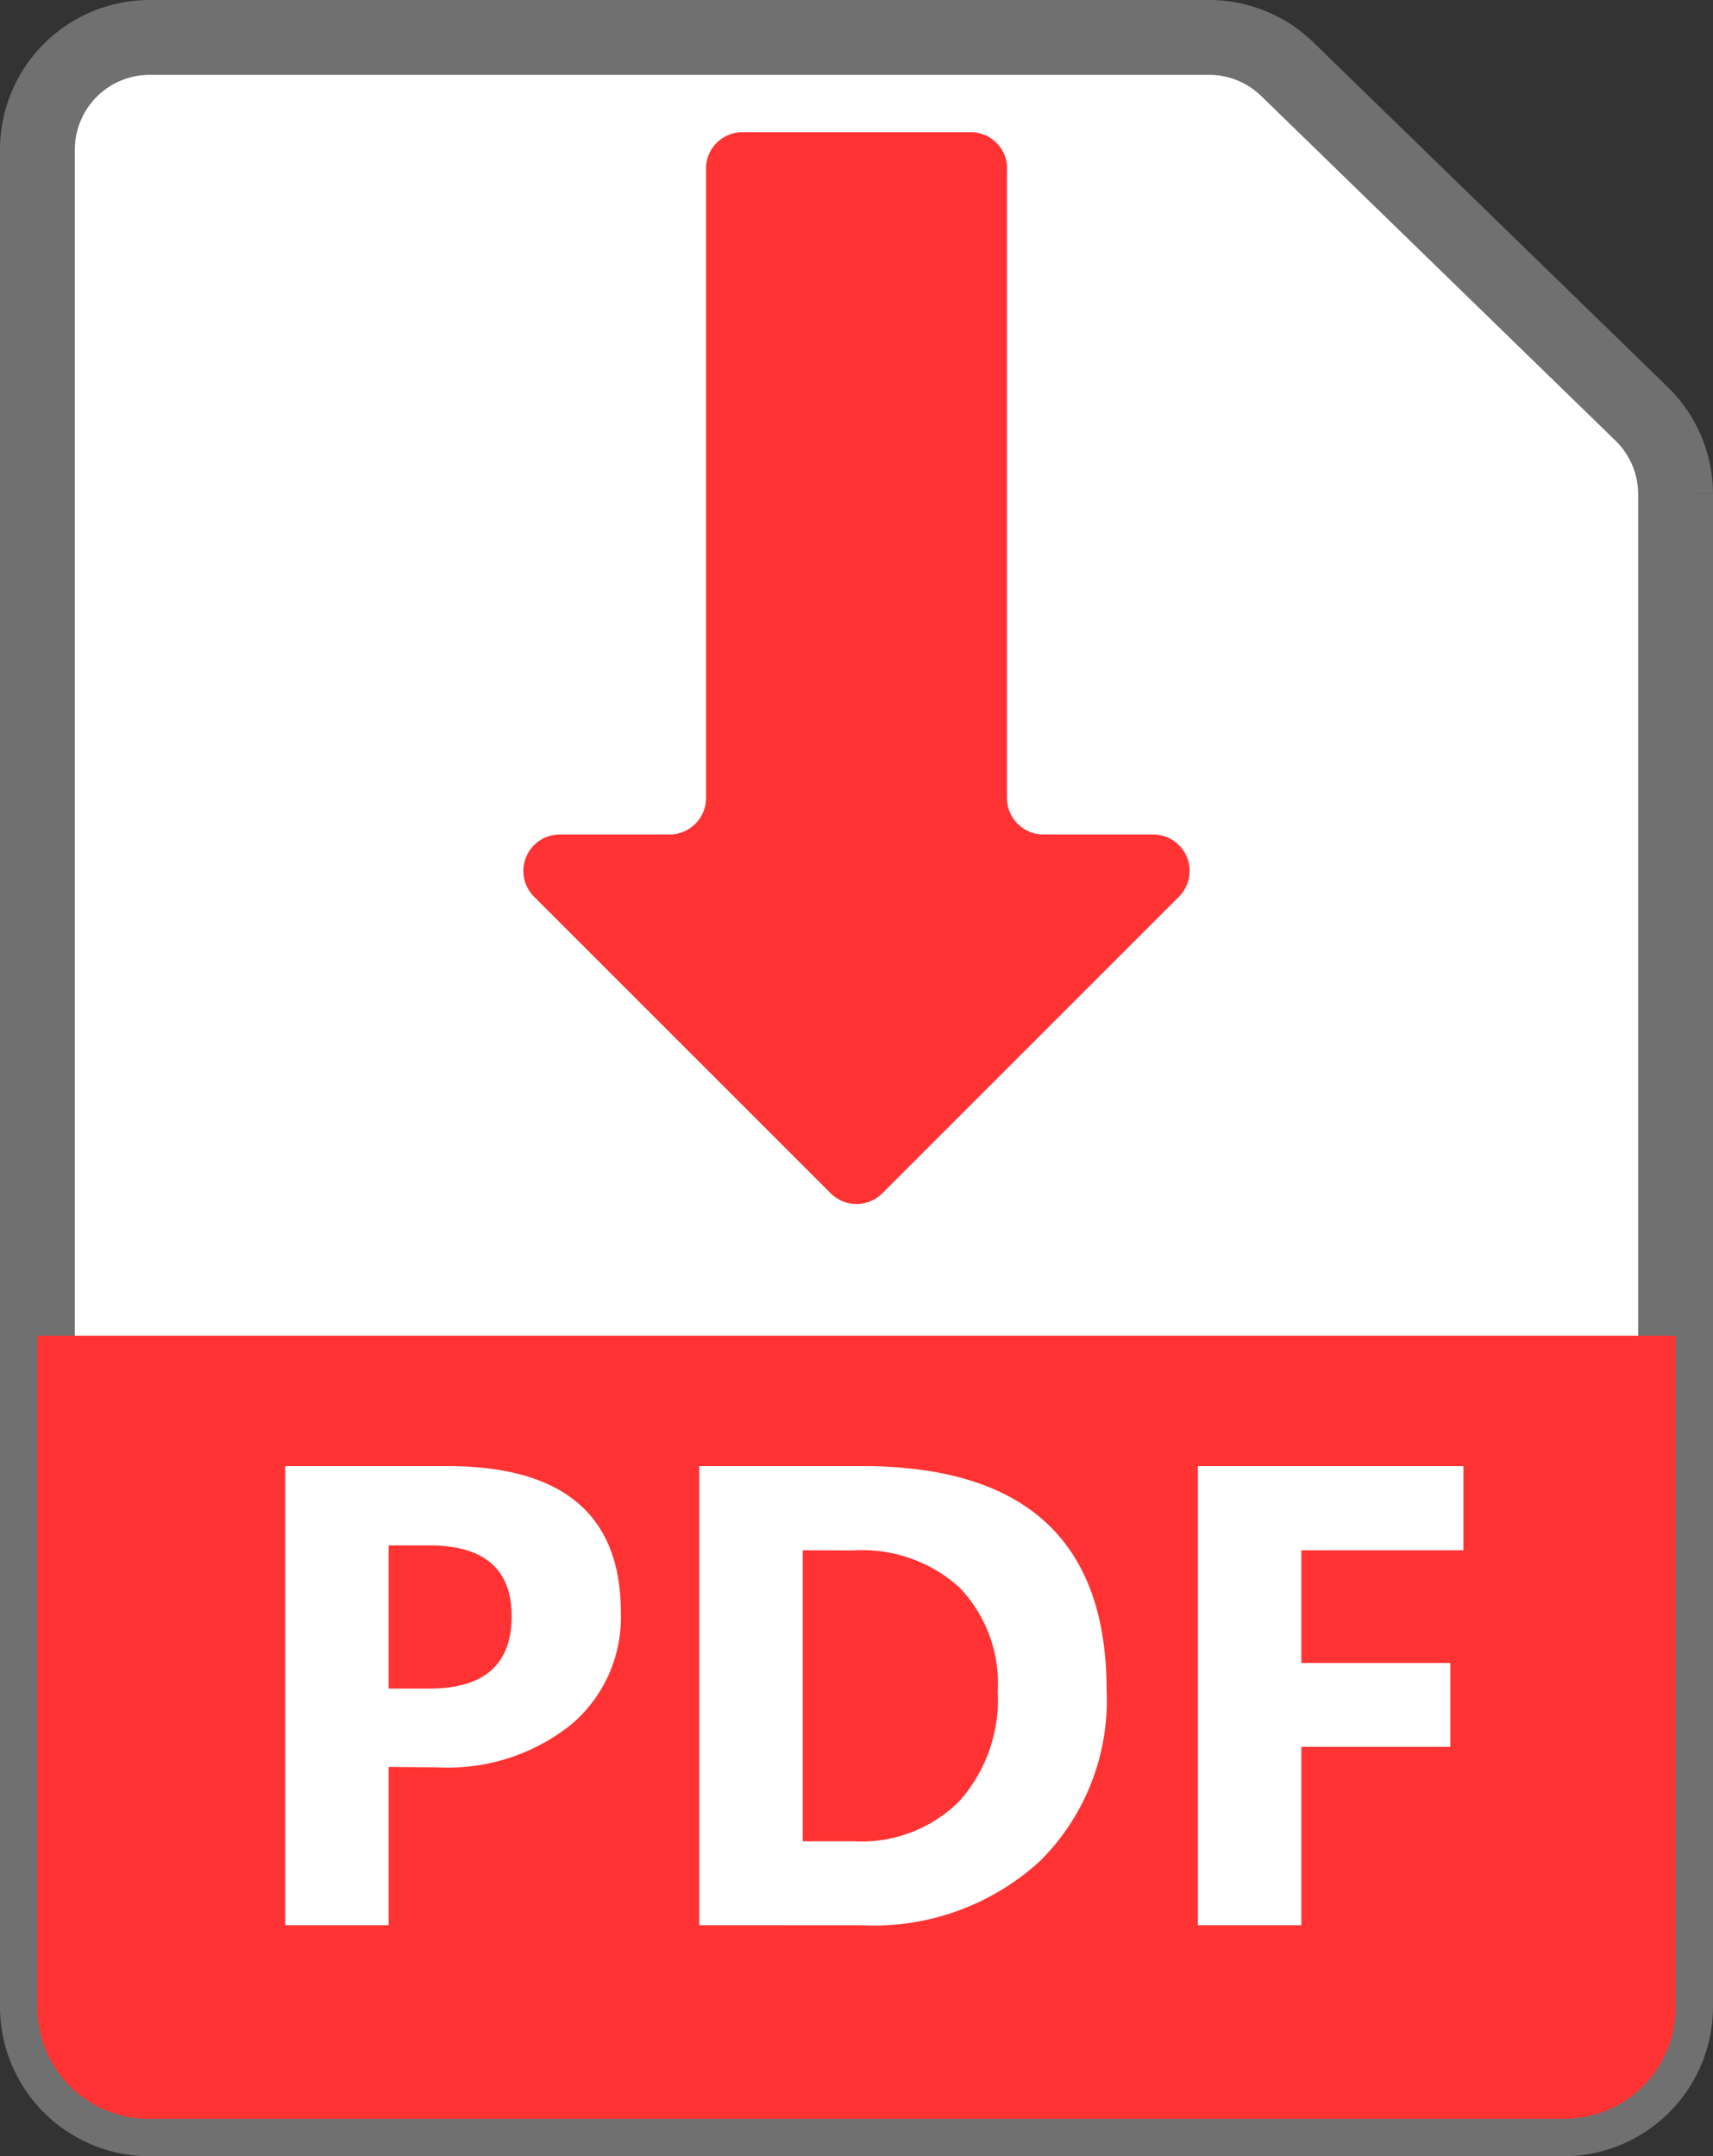
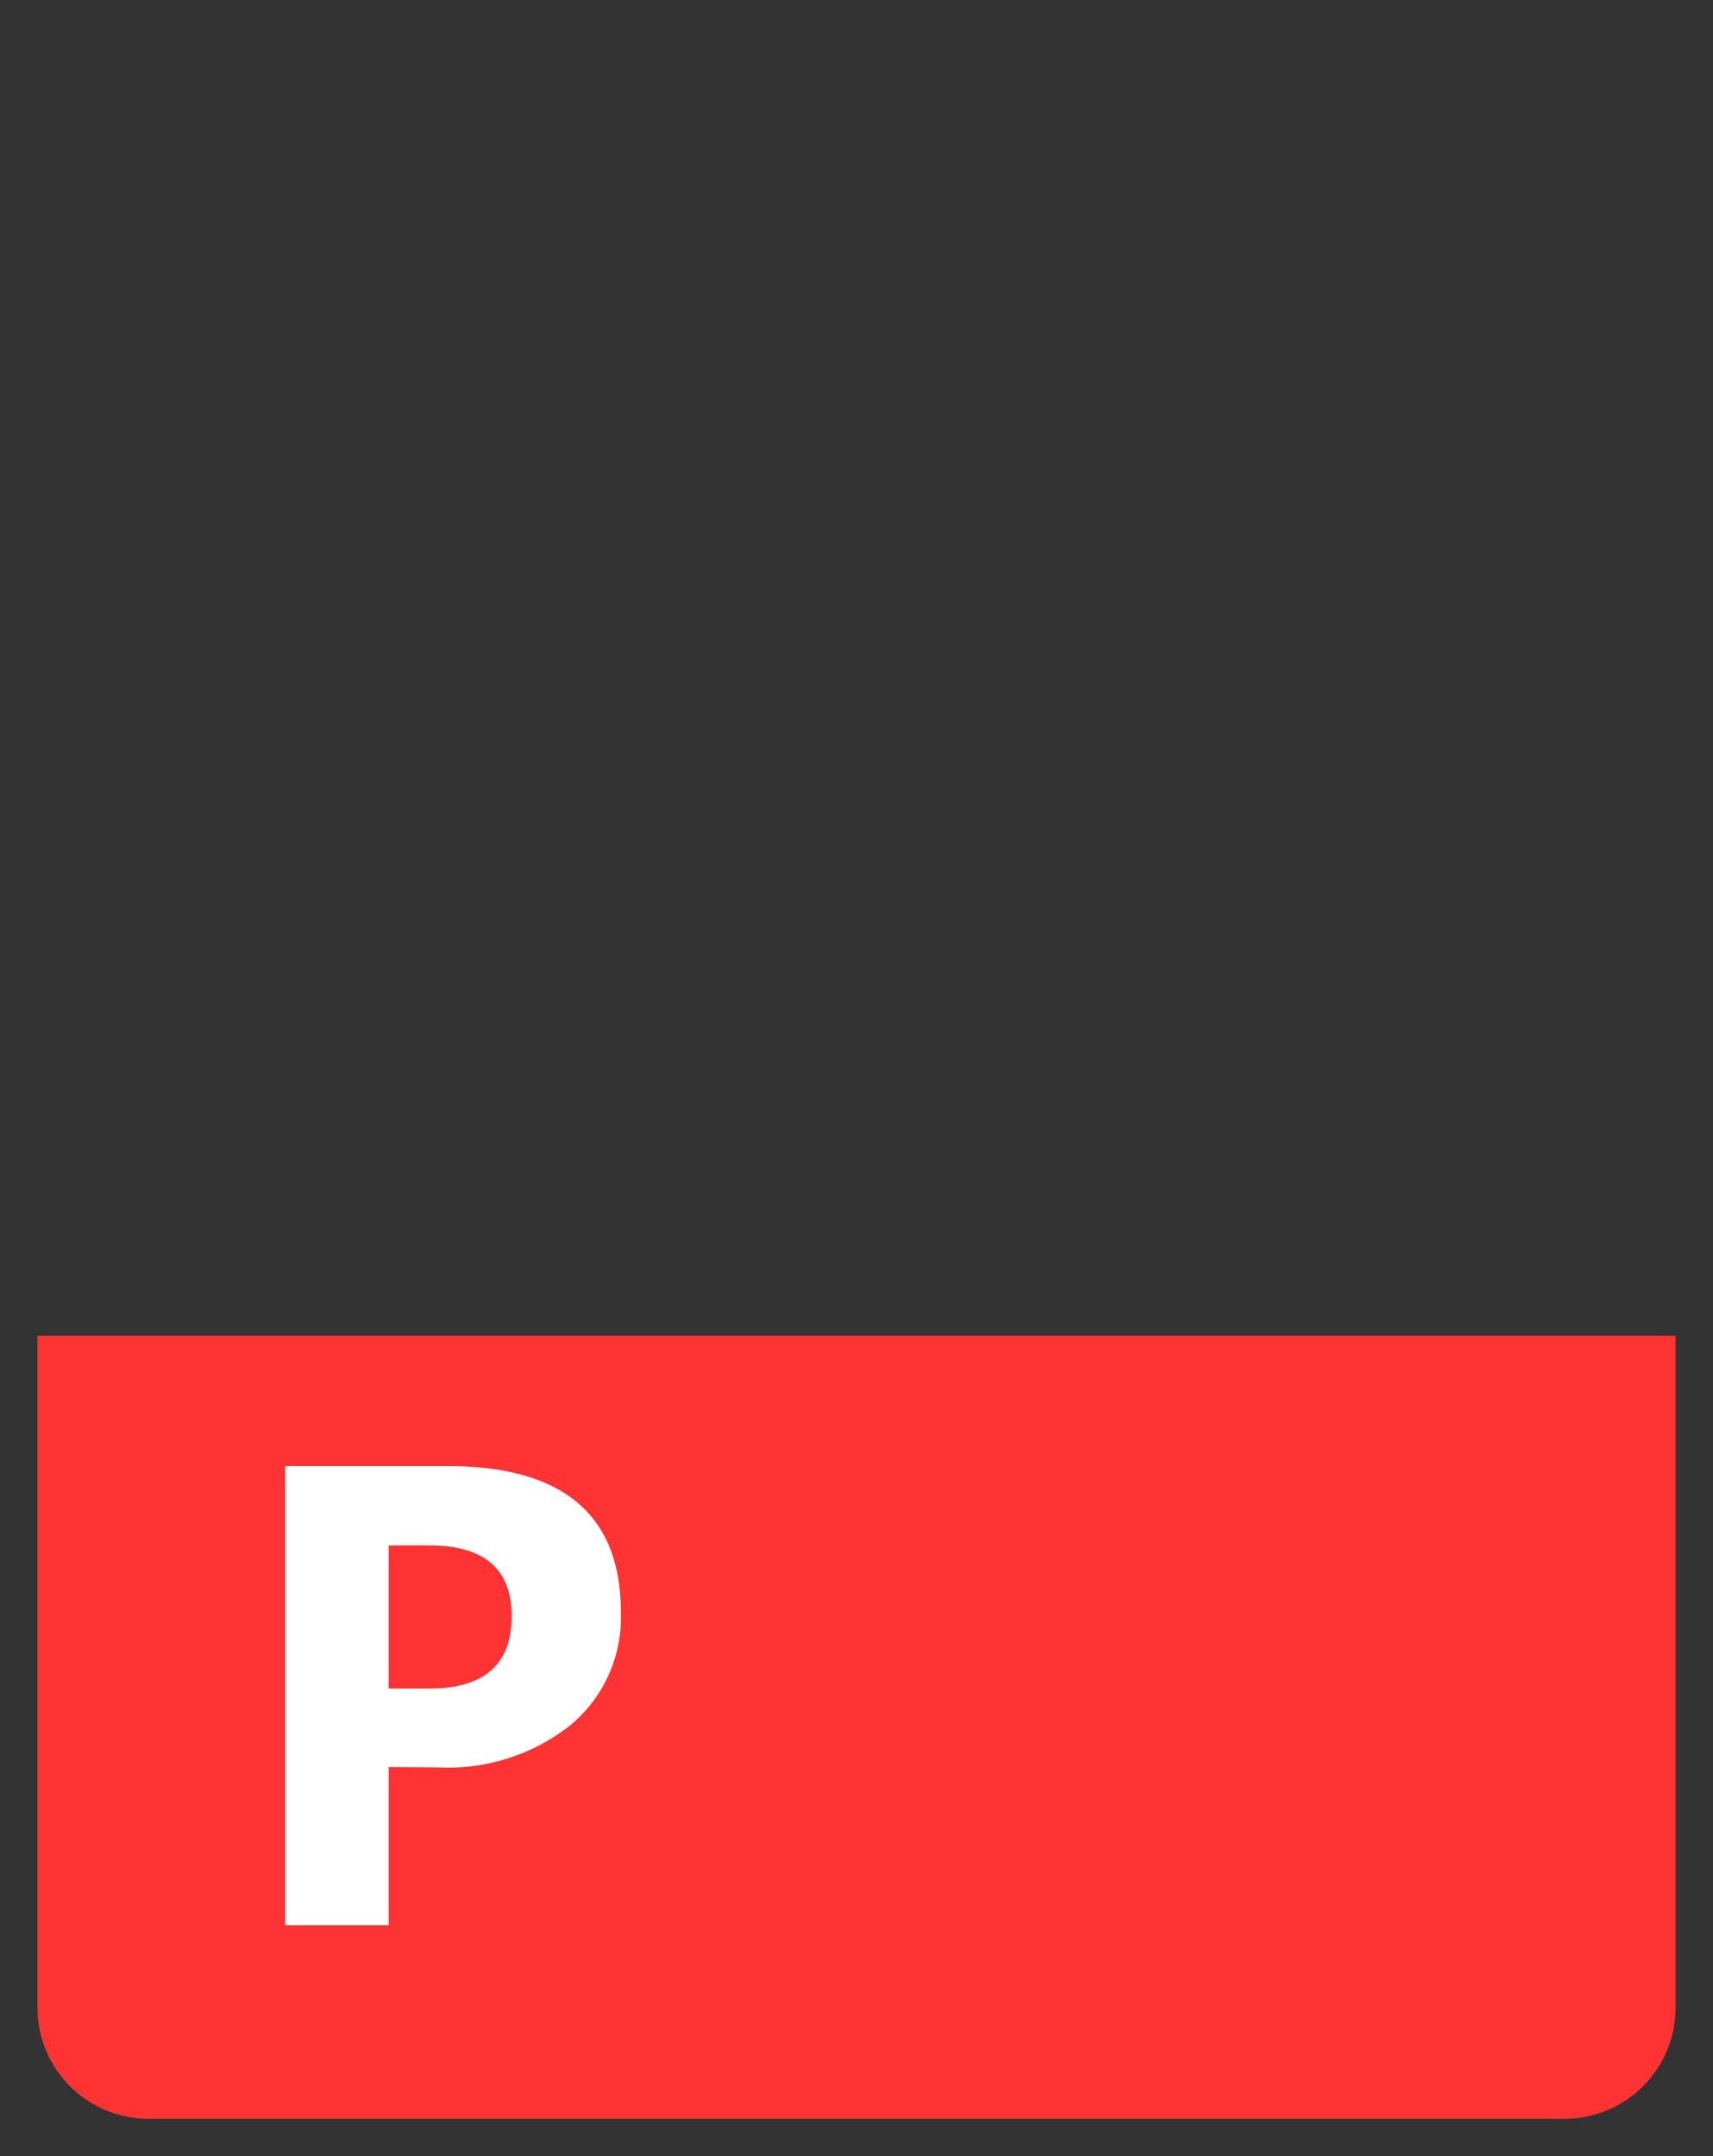
<svg xmlns="http://www.w3.org/2000/svg" width="22.887" height="28.814" viewBox="0 0 22.887 28.814">
  <rect x="0" y="0" width="22.887" height="28.814" fill="#333333" stroke="none" />
  <g id="グループ_3093" data-name="グループ 3093" transform="translate(-314.557 -1153.557)">
-     <path id="パス_15075" data-name="パス 15075" d="M21.887,6.1V26.314a1.5,1.5,0,0,1-1.5,1.5H1.5a1.5,1.5,0,0,1-1.5-1.5V1.5A1.5,1.5,0,0,1,1.5,0H15.654A1.5,1.5,0,0,1,16.7.425L21.433,5.03A1.5,1.5,0,0,1,21.887,6.1" transform="translate(315.057 1154.057)" fill="#fff" stroke="#707070" stroke-width="1" />
-     <path id="パス_15075_-_アウトライン" data-name="パス 15075 - アウトライン" d="M19.943,27.427H1.057A1.557,1.557,0,0,1-.5,25.87V1.057A1.557,1.557,0,0,1,1.057-.5H15.21A1.557,1.557,0,0,1,16.3-.059l4.733,4.6A1.557,1.557,0,0,1,21.5,5.662V25.87a1.557,1.557,0,0,1-1.557,1.557ZM1.057-.384A1.442,1.442,0,0,0-.384,1.057V25.87a1.442,1.442,0,0,0,1.442,1.442H19.943a1.442,1.442,0,0,0,1.442-1.442V5.662a1.442,1.442,0,0,0-.436-1.033L16.215.024A1.442,1.442,0,0,0,15.21-.384Z" transform="translate(315.5 1154.5)" fill="#707070" />
    <path id="パス_15076" data-name="パス 15076" d="M20.387,158.578H1.5a1.485,1.485,0,0,1-1.5-1.47v-8.994H21.887v8.994a1.485,1.485,0,0,1-1.5,1.47" transform="translate(315.057 1023.292)" fill="#f33" />
    <path id="パス_15077" data-name="パス 15077" d="M29.845,167.481v2.114H28.463v-6.135h2.165q2.319,0,2.319,1.955a1.876,1.876,0,0,1-.665,1.5,2.636,2.636,0,0,1-1.778.571Zm0-2.961v1.913h.543q1.1,0,1.1-.967,0-.945-1.1-.946Z" transform="translate(289.905 1009.688)" fill="#fff" />
-     <path id="パス_15078" data-name="パス 15078" d="M75.916,169.595v-6.135h2.173q3.269,0,3.269,2.991a3.024,3.024,0,0,1-.892,2.289,3.289,3.289,0,0,1-2.377.856Zm1.382-5.01v3.889h.685a1.85,1.85,0,0,0,1.41-.539,2.045,2.045,0,0,0,.511-1.468,1.856,1.856,0,0,0-.507-1.38,1.933,1.933,0,0,0-1.423-.5Z" transform="translate(247.984 1009.688)" fill="#fff" />
-     <path id="パス_15079" data-name="パス 15079" d="M136.421,164.584h-2.165v1.506h1.99v1.121h-1.99v2.383h-1.382v-6.135h3.547Z" transform="translate(197.688 1009.689)" fill="#fff" />
-     <path id="パス_15080" data-name="パス 15080" d="M61.785,11.652v8.411a.487.487,0,0,0,.487.487h1.465a.487.487,0,0,1,.345.832l-3.963,3.963a.487.487,0,0,1-.689,0l-3.963-3.963a.487.487,0,0,1,.345-.832h1.465a.487.487,0,0,0,.487-.487V11.652a.487.487,0,0,1,.487-.487H61.3a.487.487,0,0,1,.487.487" transform="translate(266.226 1144.158)" fill="#f33" />
  </g>
</svg>